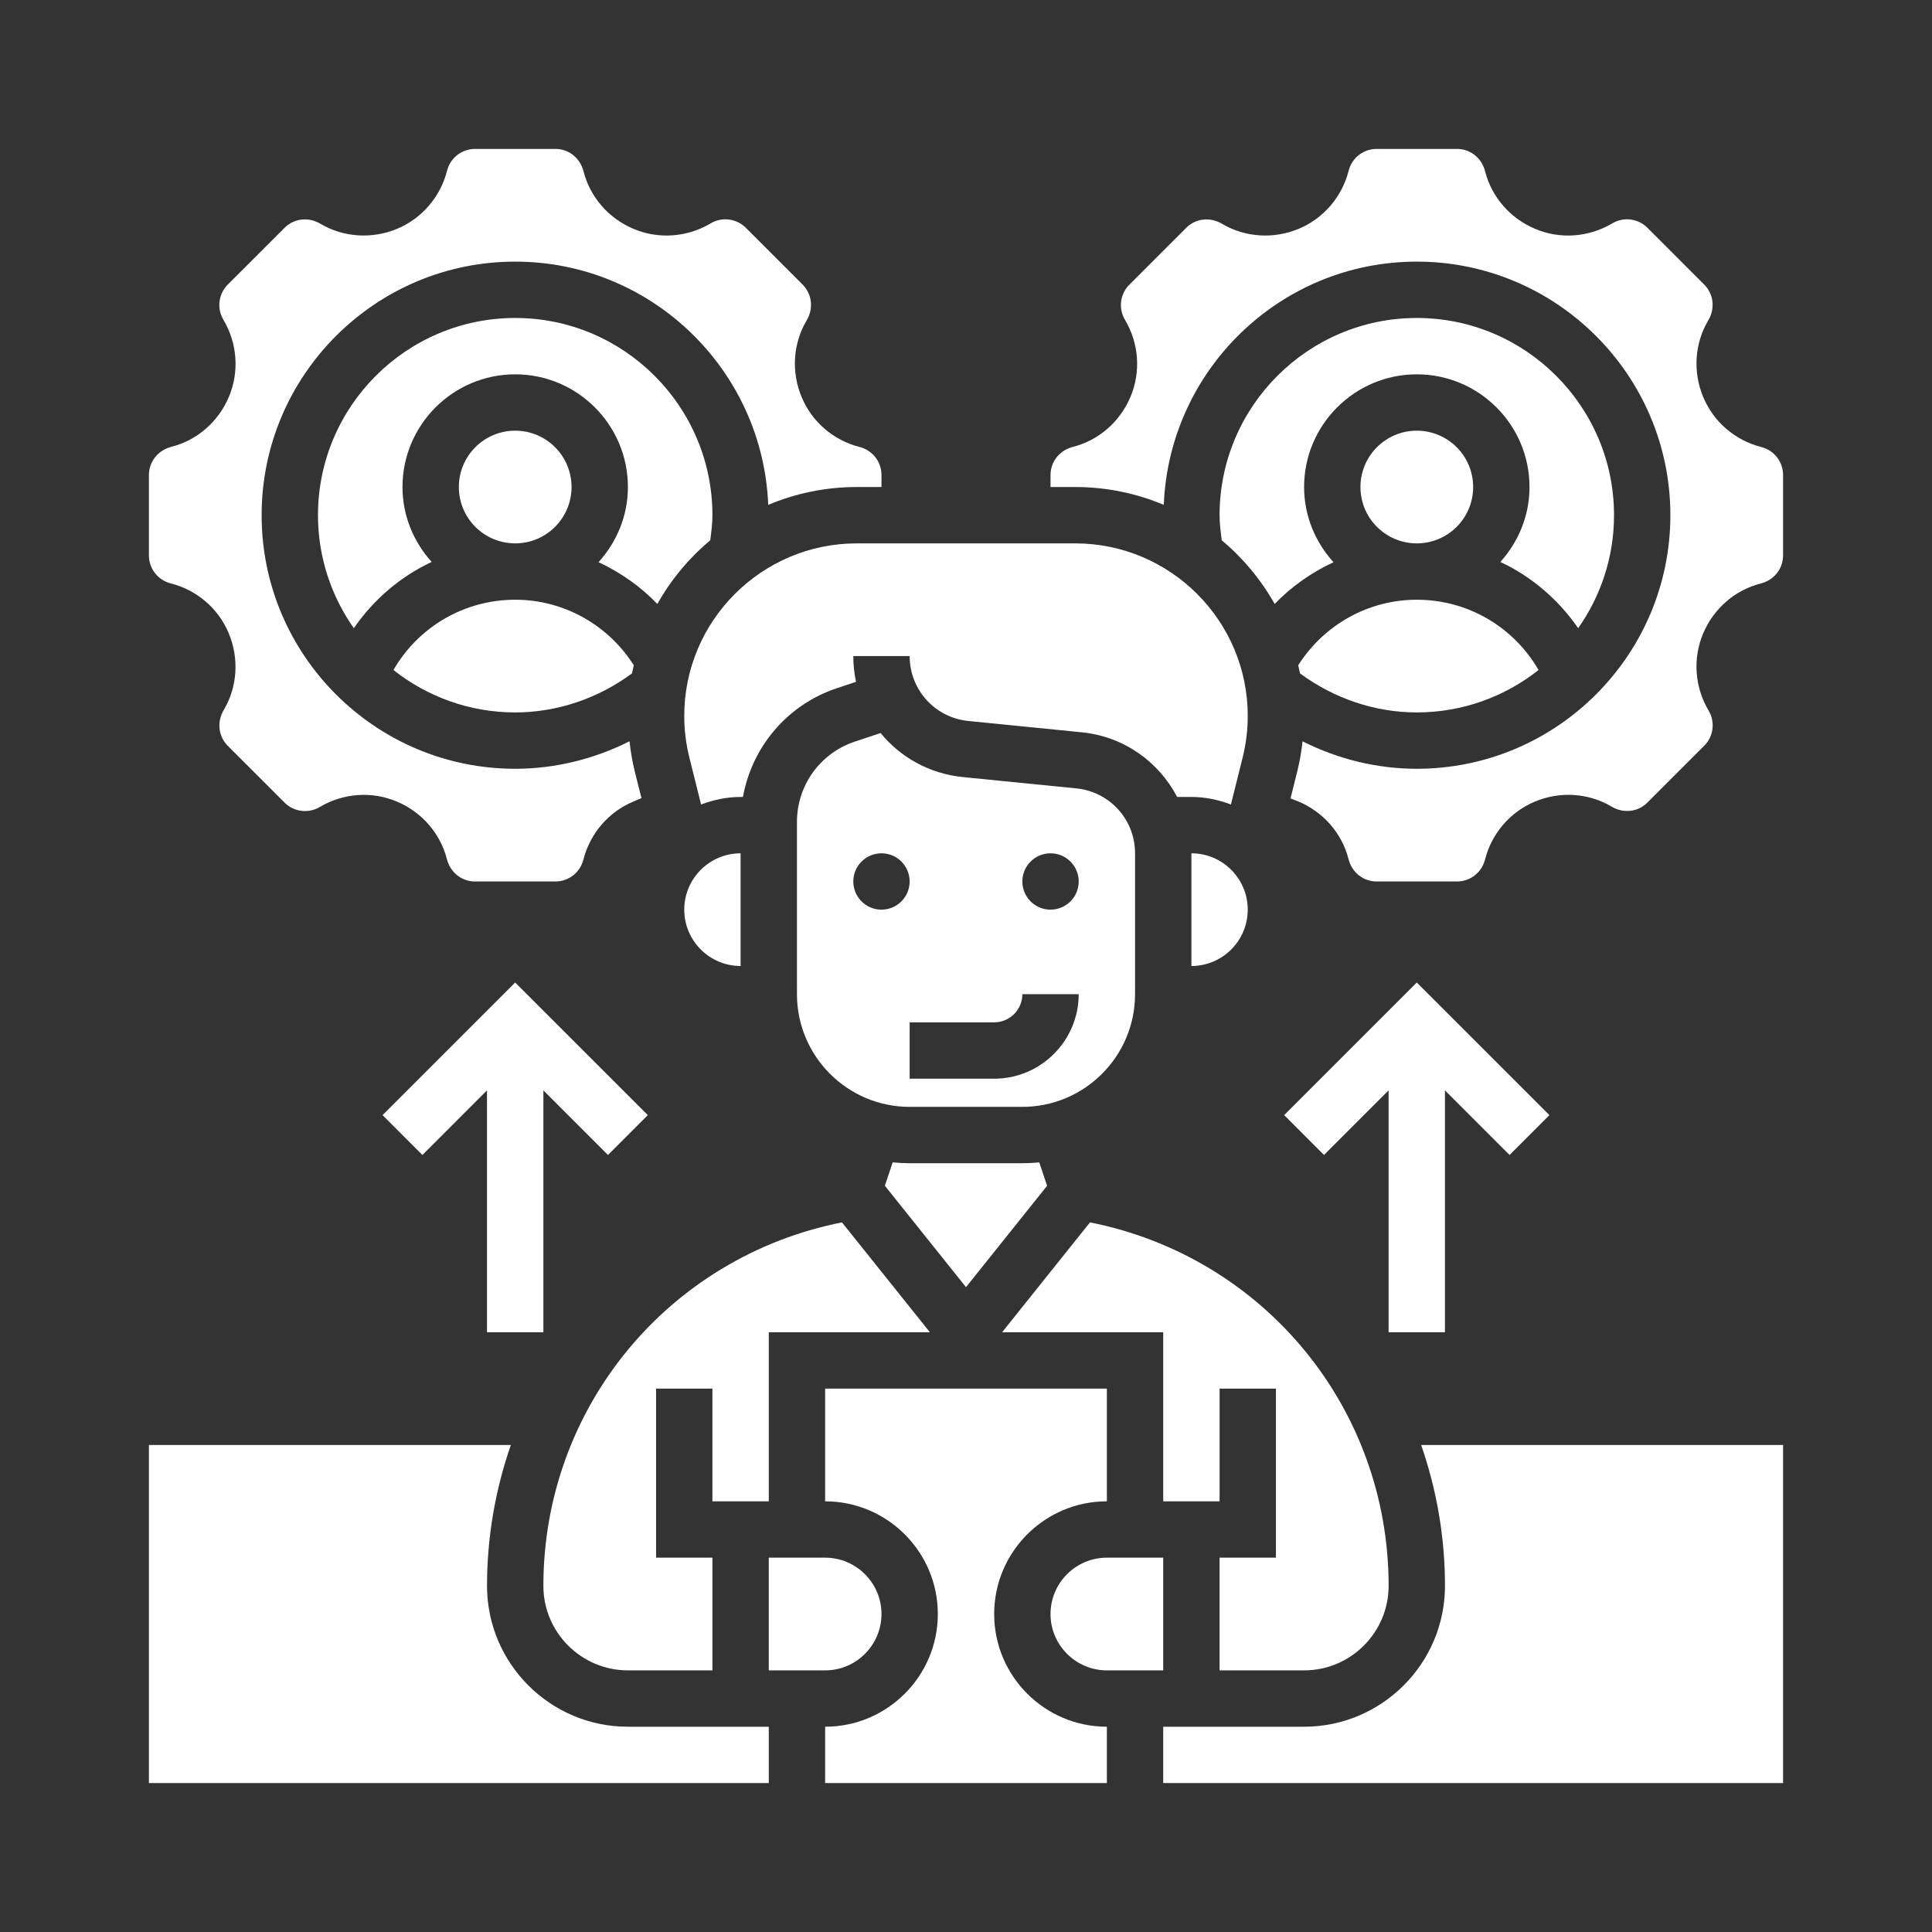
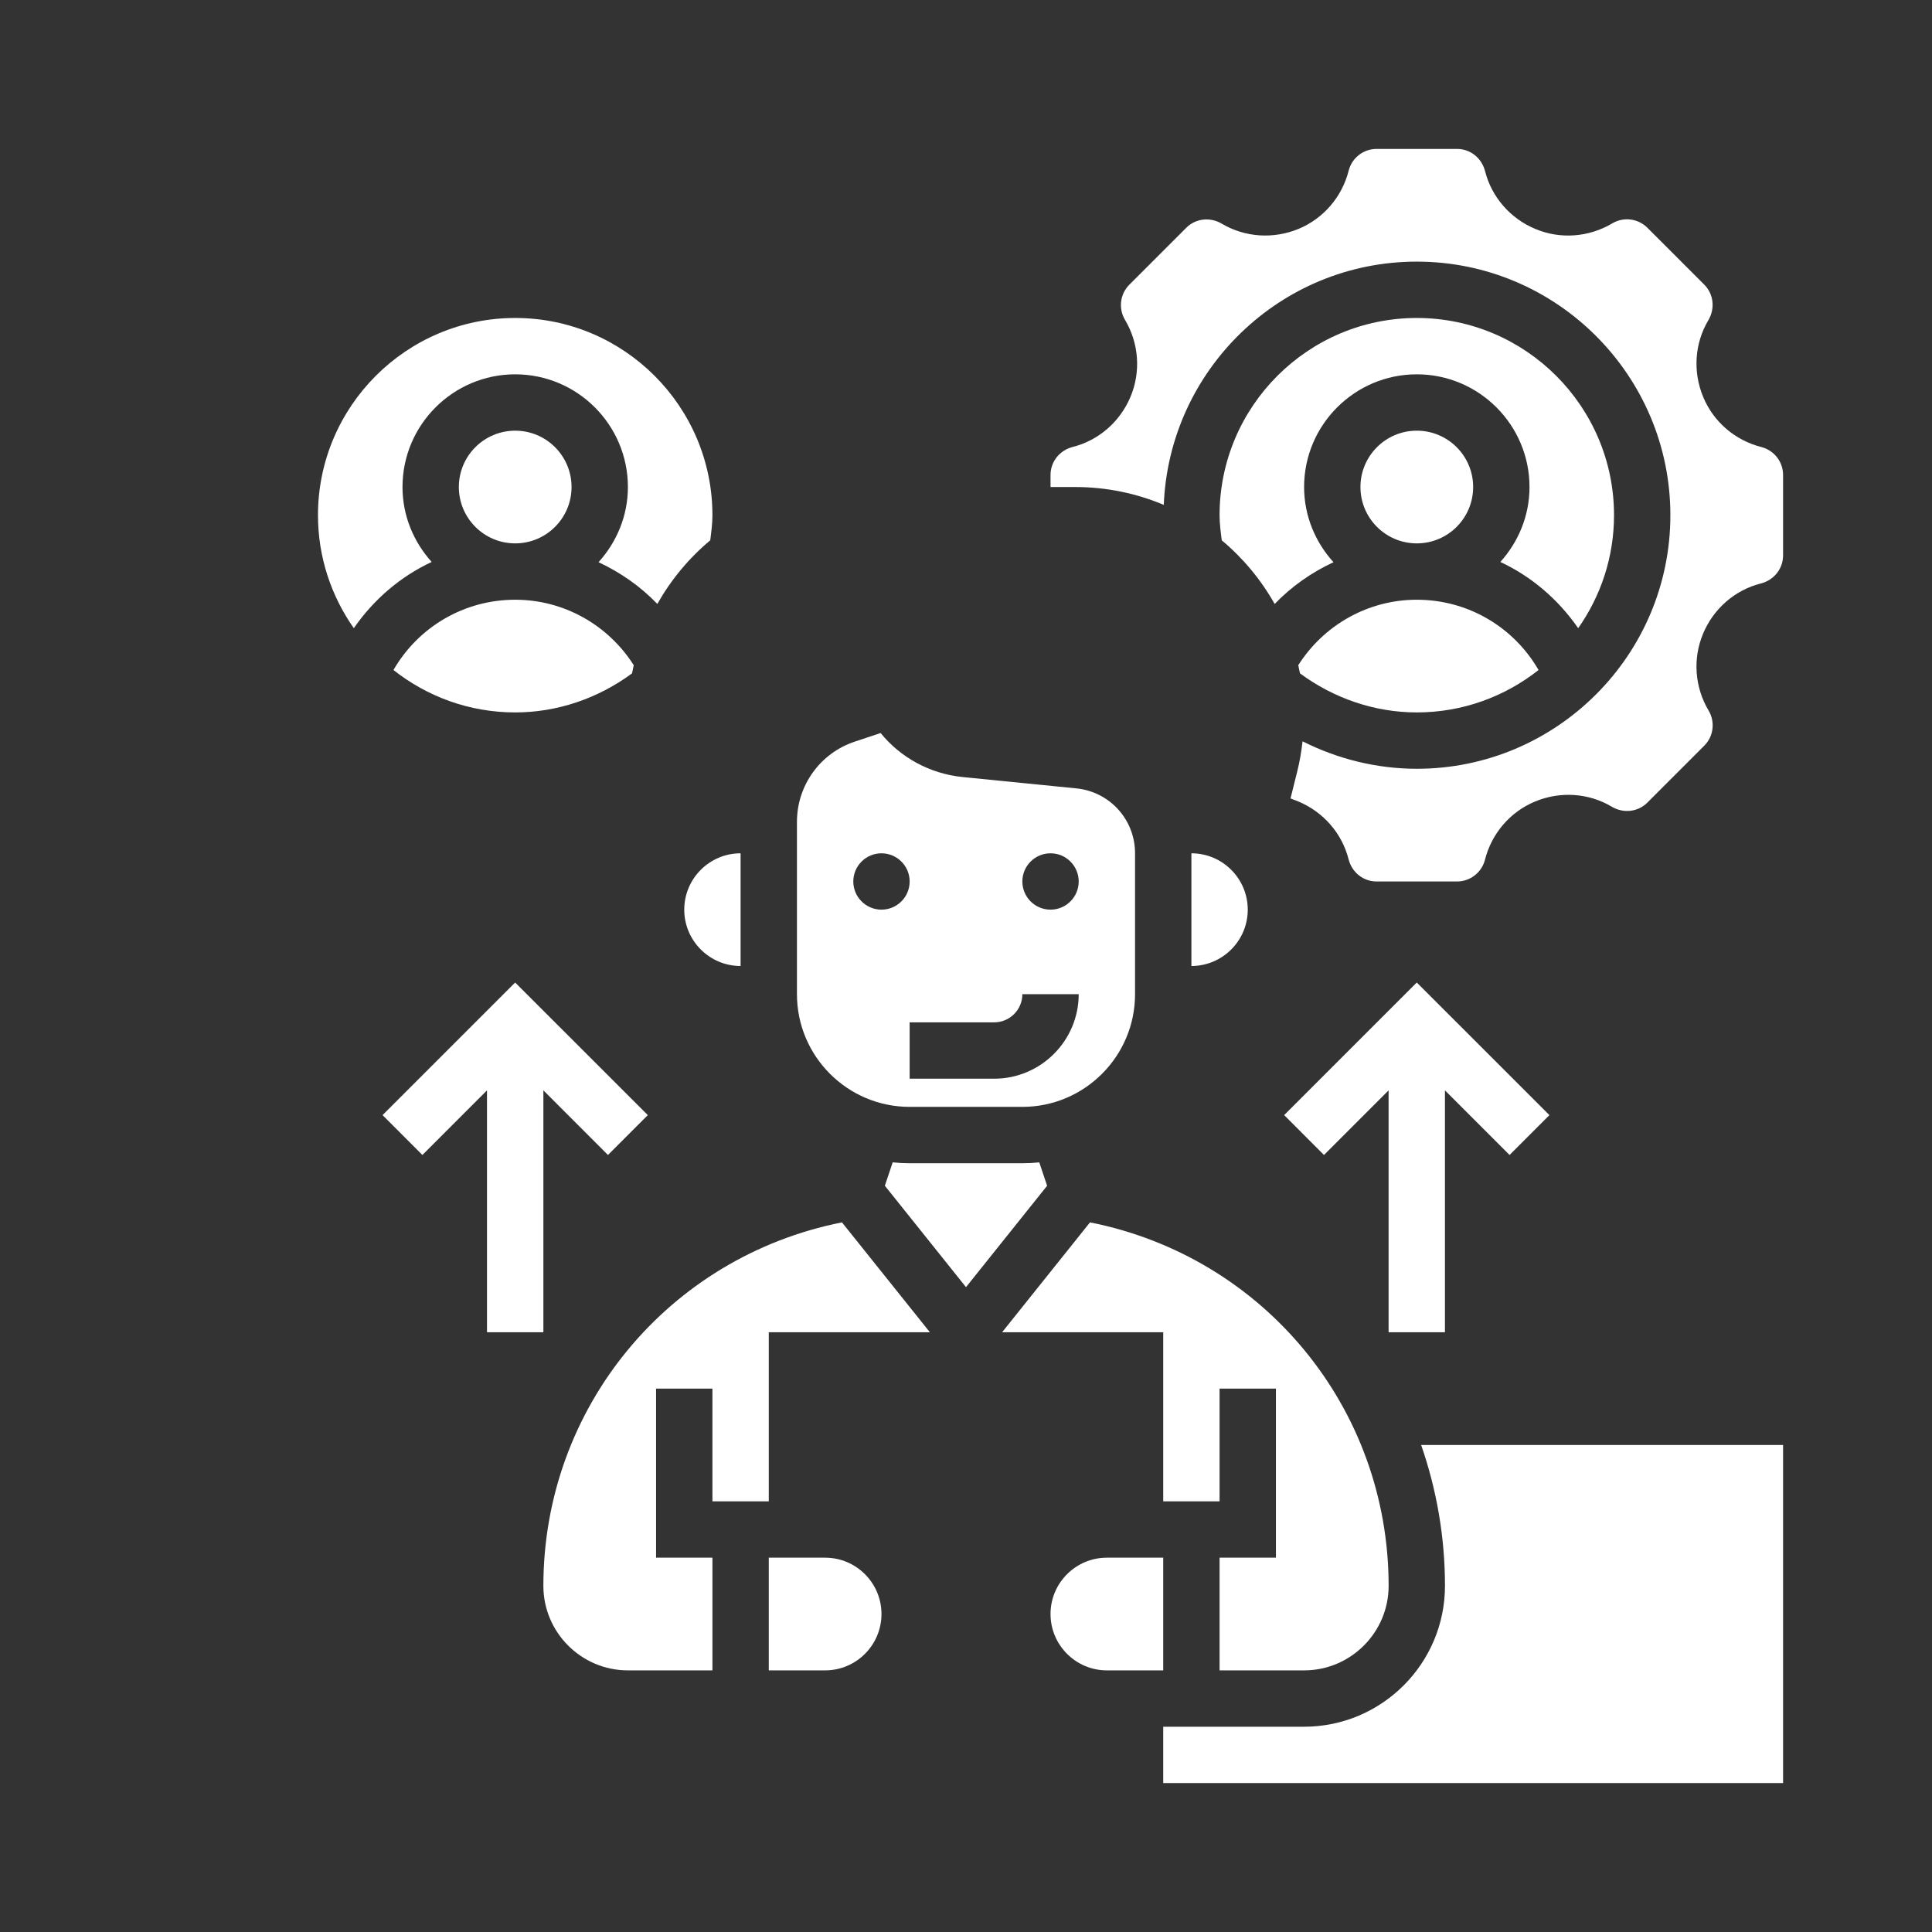
<svg xmlns="http://www.w3.org/2000/svg" width="60" height="60" viewBox="0 0 60 60" fill="none">
  <rect x="0" y="0" width="60" height="60" fill="#333333" stroke="none" />
  <path d="M12.219 20.808C13.262 21.631 14.573 22.125 16 22.125C17.309 22.125 18.58 21.687 19.628 20.912C19.644 20.827 19.662 20.743 19.682 20.659C18.882 19.401 17.503 18.625 16 18.625C14.418 18.625 12.994 19.466 12.219 20.808Z" fill="white" />
  <path d="M23.875 46.625V41.375H28.879L26.148 37.962C20.756 39.032 16.875 43.717 16.875 49.25C16.875 50.697 18.053 51.875 19.5 51.875H22.125V48.375H20.375V43.125H22.125V46.625H23.875Z" fill="white" />
  <path d="M16 16.875C16.966 16.875 17.75 16.091 17.75 15.125C17.75 14.159 16.966 13.375 16 13.375C15.034 13.375 14.25 14.159 14.25 15.125C14.25 16.091 15.034 16.875 16 16.875Z" fill="white" />
  <path d="M22.057 16.78C22.09 16.521 22.125 16.262 22.125 16C22.125 12.623 19.378 9.875 16 9.875C12.623 9.875 9.875 12.623 9.875 16C9.875 17.305 10.289 18.514 10.988 19.509C11.607 18.615 12.436 17.904 13.406 17.452C12.848 16.832 12.5 16.022 12.5 15.125C12.5 13.195 14.07 11.625 16 11.625C17.93 11.625 19.5 13.195 19.5 15.125C19.5 16.025 19.149 16.839 18.588 17.459C19.268 17.777 19.89 18.21 20.414 18.756C20.84 18.002 21.396 17.332 22.057 16.78Z" fill="white" />
  <path d="M40.318 20.659C40.338 20.743 40.356 20.827 40.372 20.912C41.419 21.686 42.69 22.125 43.999 22.125C45.427 22.125 46.738 21.631 47.781 20.808C47.006 19.466 45.581 18.625 43.999 18.625C42.497 18.625 41.118 19.401 40.318 20.659Z" fill="white" />
  <path d="M44 16.875C44.967 16.875 45.75 16.091 45.75 15.125C45.75 14.159 44.967 13.375 44 13.375C43.033 13.375 42.25 14.159 42.25 15.125C42.25 16.091 43.033 16.875 44 16.875Z" fill="white" />
  <path d="M37.875 48.375V51.875H40.5C41.947 51.875 43.125 50.697 43.125 49.25C43.125 43.717 39.244 39.032 33.851 37.962L31.121 41.375H36.125V46.625H37.875V43.125H39.625V48.375H37.875Z" fill="white" />
  <path d="M23 26.5C22.035 26.5 21.25 27.285 21.25 28.25C21.25 29.215 22.035 30 23 30V26.5Z" fill="white" />
  <path d="M49.012 19.509C49.711 18.514 50.125 17.305 50.125 16C50.125 12.623 47.377 9.875 44 9.875C40.623 9.875 37.875 12.623 37.875 16C37.875 16.262 37.91 16.521 37.943 16.78C38.604 17.332 39.16 18.002 39.586 18.757C40.11 18.211 40.732 17.778 41.412 17.46C40.851 16.839 40.5 16.025 40.5 15.125C40.5 13.195 42.07 11.625 44 11.625C45.93 11.625 47.5 13.195 47.5 15.125C47.5 16.022 47.152 16.832 46.595 17.452C47.564 17.905 48.392 18.615 49.012 19.509Z" fill="white" />
-   <path d="M5.3 18.117C6.117 18.324 6.785 18.901 7.103 19.665C7.433 20.451 7.372 21.338 6.947 22.053C6.728 22.422 6.784 22.871 7.073 23.161L8.839 24.927C9.129 25.215 9.578 25.272 9.929 25.063C10.662 24.627 11.551 24.567 12.322 24.892C13.098 25.216 13.675 25.883 13.879 26.681C13.985 27.098 14.342 27.375 14.751 27.375H17.249C17.658 27.375 18.015 27.098 18.117 26.7C18.325 25.881 18.901 25.215 19.665 24.895L19.921 24.786L19.713 23.956C19.637 23.649 19.585 23.336 19.55 23.021C18.453 23.574 17.238 23.875 16 23.875C11.658 23.875 8.125 20.343 8.125 16C8.125 11.657 11.658 8.125 16 8.125C20.234 8.125 23.689 11.486 23.858 15.679C24.704 15.323 25.634 15.125 26.608 15.125H27.375V14.751C27.375 14.342 27.098 13.985 26.7 13.883C25.883 13.676 25.215 13.099 24.897 12.335C24.567 11.549 24.628 10.662 25.053 9.947C25.272 9.578 25.216 9.129 24.927 8.839L23.161 7.073C22.871 6.784 22.422 6.727 22.07 6.937C21.337 7.372 20.45 7.435 19.679 7.109C18.901 6.785 18.324 6.117 18.121 5.319C18.015 4.902 17.659 4.625 17.249 4.625H14.751C14.342 4.625 13.985 4.902 13.884 5.3C13.677 6.118 13.099 6.785 12.335 7.105C11.55 7.432 10.662 7.372 9.948 6.948C9.577 6.728 9.129 6.784 8.839 7.074L7.073 8.839C6.784 9.129 6.728 9.578 6.938 9.93C7.373 10.662 7.434 11.549 7.11 12.32C6.785 13.098 6.118 13.675 5.319 13.877C4.902 13.985 4.625 14.342 4.625 14.751V17.249C4.625 17.658 4.902 18.015 5.3 18.117Z" fill="white" />
-   <path d="M30.875 50.125C30.875 48.195 32.445 46.625 34.375 46.625V43.125H25.625V46.625C27.555 46.625 29.125 48.195 29.125 50.125C29.125 52.055 27.555 53.625 25.625 53.625V55.375H34.375V53.625C32.445 53.625 30.875 52.055 30.875 50.125Z" fill="white" />
-   <path d="M15.125 49.25C15.125 47.721 15.388 46.249 15.865 44.875H4.625V55.375H23.875V53.625H19.5C17.088 53.625 15.125 51.662 15.125 49.25Z" fill="white" />
  <path d="M27.375 50.125C27.375 49.16 26.59 48.375 25.625 48.375H23.875V51.875H25.625C26.59 51.875 27.375 51.09 27.375 50.125Z" fill="white" />
  <path d="M36.125 48.375H34.375C33.41 48.375 32.625 49.16 32.625 50.125C32.625 51.09 33.41 51.875 34.375 51.875H36.125V48.375Z" fill="white" />
  <path d="M54.7 13.883C53.883 13.676 53.215 13.099 52.897 12.335C52.567 11.549 52.627 10.662 53.053 9.947C53.272 9.578 53.216 9.129 52.927 8.839L51.161 7.073C50.871 6.784 50.423 6.727 50.07 6.937C49.337 7.372 48.45 7.435 47.679 7.109C46.901 6.785 46.324 6.117 46.121 5.319C46.015 4.902 45.659 4.625 45.249 4.625H42.751C42.342 4.625 41.985 4.902 41.884 5.3C41.677 6.118 41.099 6.785 40.336 7.105C39.55 7.433 38.663 7.372 37.948 6.949C37.577 6.729 37.129 6.785 36.839 7.075L35.073 8.841C34.784 9.13 34.728 9.579 34.937 9.932C35.373 10.663 35.433 11.551 35.109 12.322C34.784 13.1 34.117 13.677 33.318 13.879C32.902 13.985 32.625 14.342 32.625 14.751V15.125H33.392C34.366 15.125 35.295 15.323 36.142 15.679C36.311 11.486 39.766 8.125 44 8.125C48.342 8.125 51.875 11.657 51.875 16C51.875 20.343 48.342 23.875 44 23.875C42.761 23.875 41.546 23.574 40.452 23.022C40.417 23.337 40.364 23.65 40.287 23.957L40.078 24.796L40.318 24.889C41.099 25.215 41.677 25.882 41.88 26.68C41.985 27.098 42.342 27.375 42.751 27.375H45.249C45.658 27.375 46.015 27.098 46.117 26.7C46.325 25.881 46.901 25.215 47.665 24.895C48.449 24.566 49.338 24.625 50.053 25.052C50.423 25.271 50.871 25.215 51.161 24.925L52.927 23.159C53.216 22.87 53.272 22.421 53.063 22.068C52.627 21.337 52.567 20.449 52.891 19.678C53.216 18.9 53.883 18.323 54.682 18.121C55.098 18.015 55.375 17.658 55.375 17.249V14.751C55.375 14.342 55.098 13.985 54.7 13.883Z" fill="white" />
  <path d="M44.875 49.25C44.875 51.662 42.912 53.625 40.5 53.625H36.125V55.375H55.375V44.875H44.135C44.612 46.249 44.875 47.721 44.875 49.25Z" fill="white" />
  <path d="M32.519 36.825L32.276 36.099C32.103 36.115 31.927 36.125 31.75 36.125H28.25C28.072 36.125 27.896 36.115 27.723 36.098L27.48 36.824L30 39.974L32.519 36.825Z" fill="white" />
  <path d="M37 26.5V30C37.965 30 38.75 29.215 38.75 28.25C38.75 27.285 37.965 26.5 37 26.5Z" fill="white" />
  <path d="M31.75 34.375C33.68 34.375 35.25 32.805 35.25 30.875V26.5C35.25 25.455 34.466 24.588 33.426 24.484L29.9 24.132C28.862 24.028 27.96 23.516 27.348 22.765L26.545 23.032C25.471 23.39 24.75 24.391 24.75 25.523V30.875C24.75 32.805 26.32 34.375 28.25 34.375H31.75ZM32.625 26.5C33.108 26.5 33.5 26.892 33.5 27.375C33.5 27.858 33.108 28.25 32.625 28.25C32.142 28.25 31.75 27.858 31.75 27.375C31.75 26.892 32.142 26.5 32.625 26.5ZM30.875 31.75C31.357 31.75 31.75 31.358 31.75 30.875H33.5C33.5 32.322 32.322 33.5 30.875 33.5H28.25V31.75H30.875ZM27.375 28.25C26.892 28.25 26.5 27.858 26.5 27.375C26.5 26.892 26.892 26.5 27.375 26.5C27.858 26.5 28.25 26.892 28.25 27.375C28.25 27.858 27.858 28.25 27.375 28.25Z" fill="white" />
-   <path d="M33.392 16.875H26.608C23.654 16.875 21.25 19.279 21.25 22.233C21.25 22.671 21.304 23.108 21.41 23.531L21.773 24.984C22.157 24.839 22.567 24.75 23 24.75H23.073C23.352 23.194 24.452 21.885 25.991 21.372L26.584 21.175C26.529 20.917 26.5 20.649 26.5 20.375H28.25C28.25 21.42 29.034 22.287 30.074 22.391L33.6 22.743C34.908 22.874 35.986 23.66 36.557 24.75H37C37.433 24.75 37.843 24.839 38.227 24.984L38.59 23.532C38.696 23.108 38.75 22.671 38.75 22.233C38.75 19.279 36.346 16.875 33.392 16.875Z" fill="white" />
  <path d="M44.874 41.375V33.862L46.881 35.869L48.118 34.631L43.999 30.513L39.881 34.631L41.118 35.869L43.124 33.862V41.375H44.874Z" fill="white" />
  <path d="M16.875 41.375V33.862L18.881 35.869L20.118 34.631L15.999 30.513L11.881 34.631L13.118 35.869L15.124 33.862V41.375H16.875Z" fill="white" />
</svg>